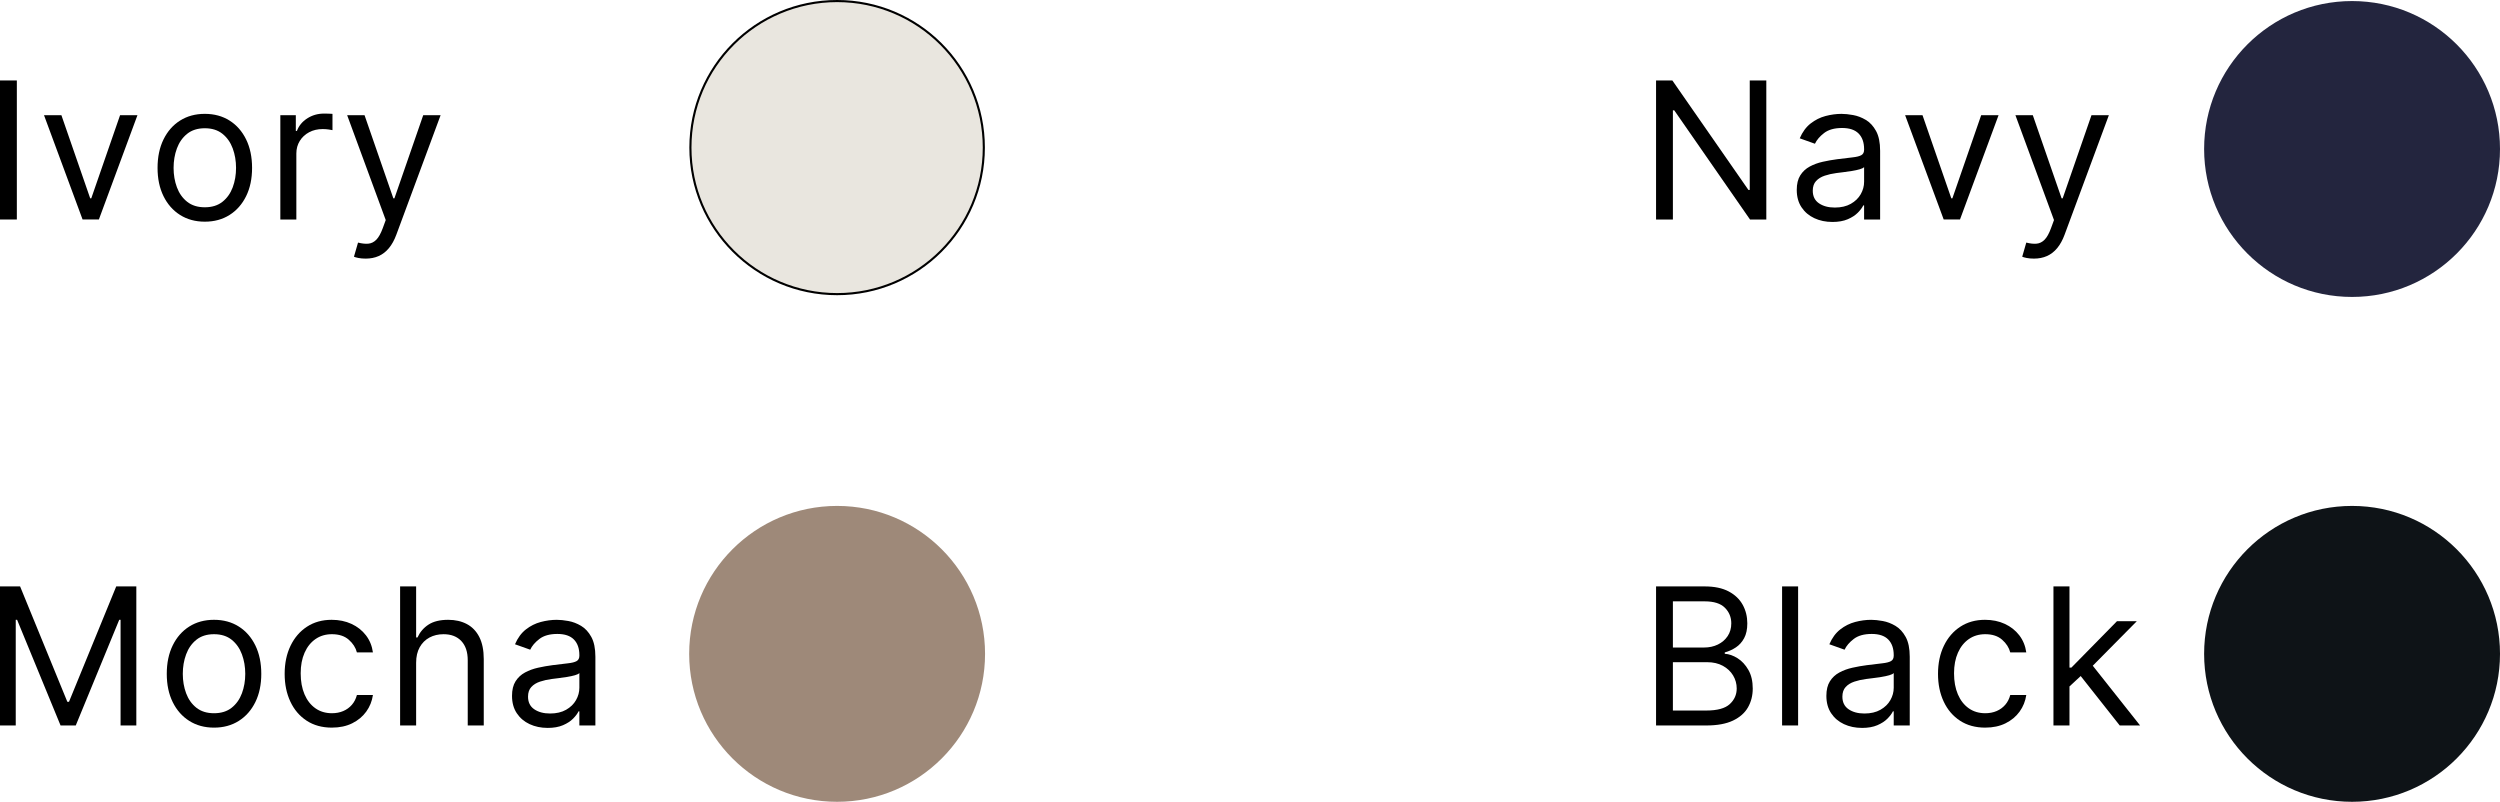
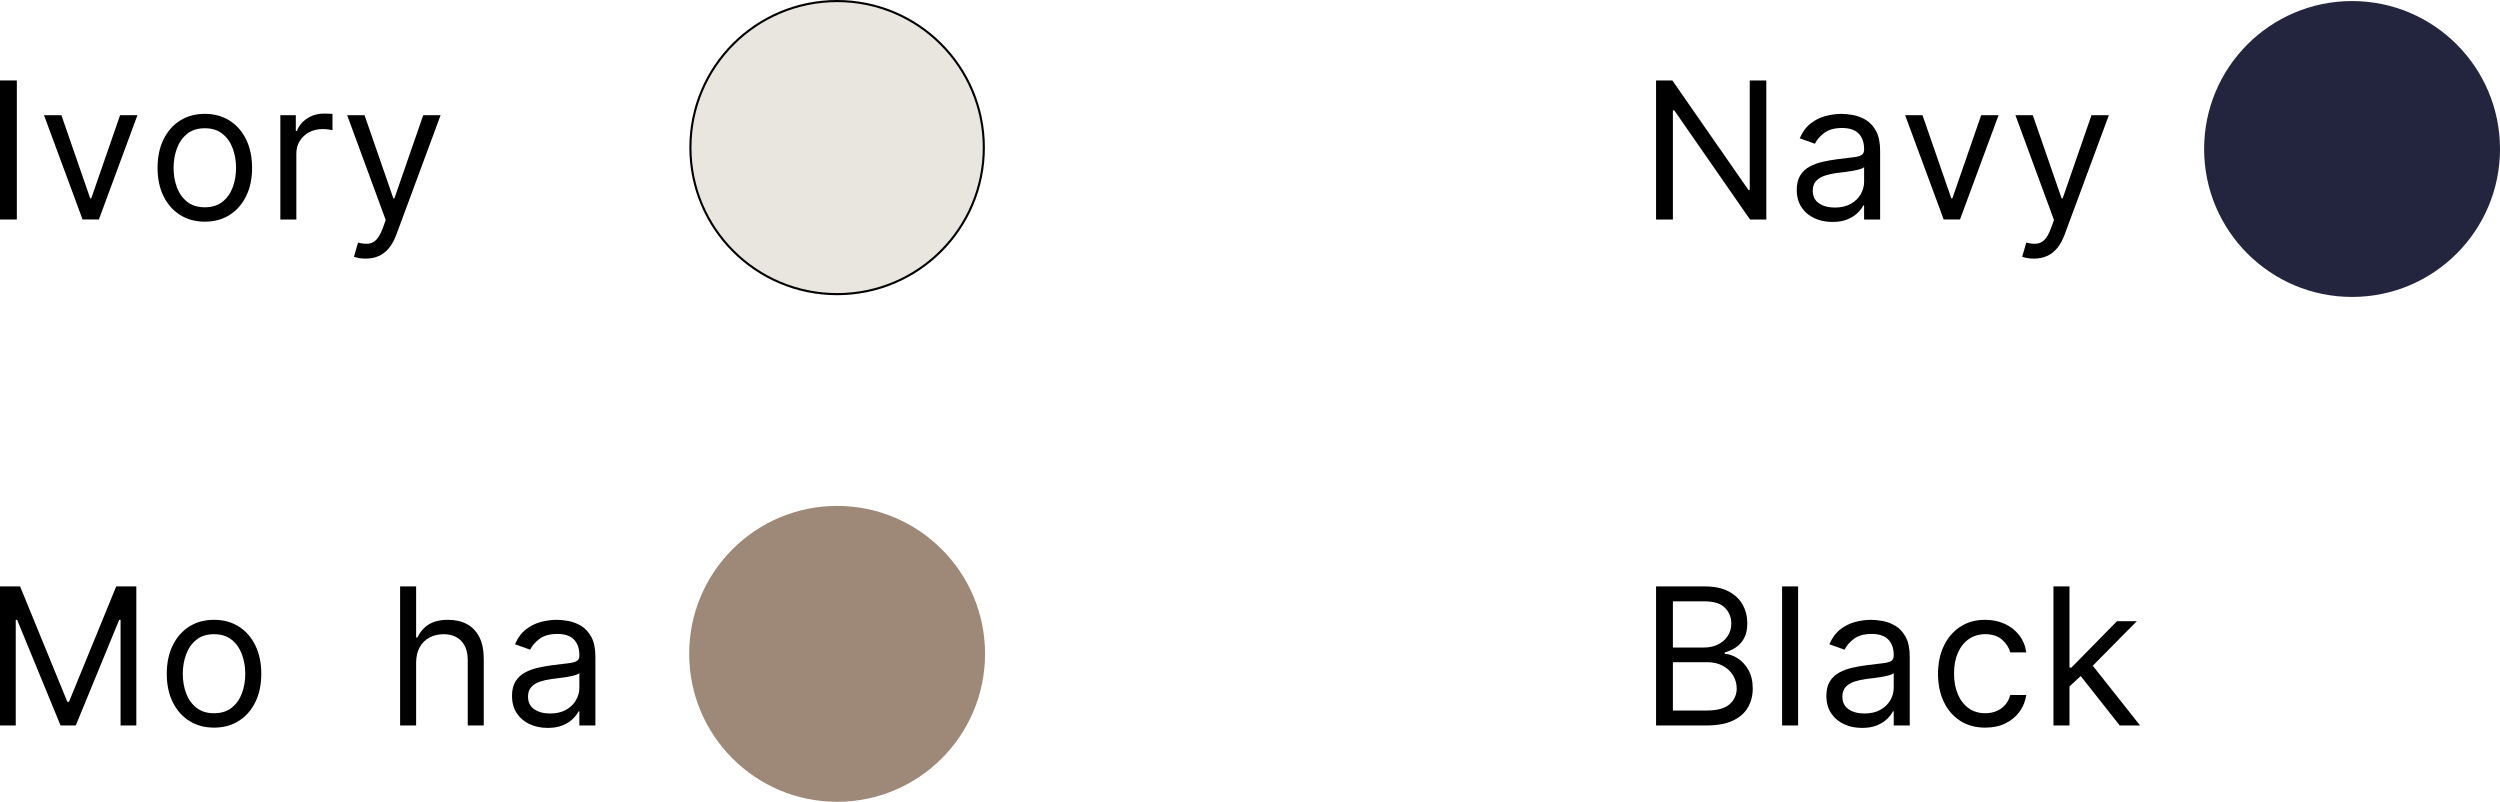
<svg xmlns="http://www.w3.org/2000/svg" id="_イヤー_2" viewBox="0 0 391.645 125.608">
  <defs>
    <style>.cls-1{fill:#9e8979;}.cls-2{fill:#23253e;}.cls-3{fill:#0e1317;}.cls-4{fill:#e9e6df;stroke:#000;stroke-miterlimit:10;stroke-width:.332px;}</style>
  </defs>
  <g id="_ザイン">
    <g>
      <g>
        <path d="M2.638,12.604v21.783H0V12.604H2.638Z" />
        <path d="M21.531,18.049l-6.042,16.337h-2.553L6.896,18.049h2.723l4.51,13.019h.17l4.51-13.019h2.723Z" />
        <path d="M32.086,34.727c-1.475,0-2.767-.351-3.877-1.053-1.11-.702-1.975-1.684-2.595-2.946-.621-1.262-.931-2.737-.931-4.425,0-1.702,.31-3.187,.931-4.457,.62-1.269,1.485-2.255,2.595-2.957,1.11-.702,2.402-1.053,3.877-1.053,1.475,0,2.767,.351,3.877,1.053,1.11,.702,1.975,1.688,2.595,2.957s.931,2.755,.931,4.457c0,1.688-.31,3.163-.931,4.425-.621,1.262-1.485,2.244-2.595,2.946-1.11,.702-2.402,1.053-3.877,1.053Zm0-2.255c1.12,0,2.042-.287,2.766-.862,.723-.574,1.258-1.33,1.606-2.266,.347-.936,.521-1.95,.521-3.042,0-1.092-.174-2.109-.521-3.052-.348-.943-.883-1.705-1.606-2.287-.724-.581-1.646-.872-2.766-.872-1.121,0-2.042,.291-2.766,.872-.723,.582-1.259,1.344-1.606,2.287-.348,.943-.521,1.961-.521,3.052,0,1.092,.173,2.106,.521,3.042,.347,.936,.883,1.691,1.606,2.266,.724,.574,1.645,.862,2.766,.862Z" />
        <path d="M43.917,34.387V18.049h2.425v2.468h.17c.298-.808,.837-1.464,1.617-1.968,.78-.503,1.66-.755,2.638-.755,.184,0,.415,.004,.691,.011,.276,.007,.485,.018,.627,.032v2.553c-.085-.021-.278-.055-.58-.101-.302-.046-.619-.069-.952-.069-.794,0-1.501,.165-2.122,.495-.621,.33-1.11,.784-1.468,1.362s-.537,1.236-.537,1.973v10.339h-2.51Z" />
        <path d="M57.279,40.513c-.425,0-.805-.034-1.138-.101-.333-.068-.563-.133-.691-.197l.638-2.212c.609,.156,1.148,.213,1.617,.17,.468-.043,.884-.25,1.25-.622s.7-.973,1.005-1.803l.468-1.276-6.042-16.423h2.723l4.51,13.019h.17l4.51-13.019h2.723l-6.935,18.72c-.312,.844-.698,1.544-1.159,2.101s-.995,.97-1.601,1.239c-.606,.269-1.289,.404-2.048,.404Z" />
      </g>
      <g>
        <path d="M276.707,12.604v21.783h-2.553l-11.87-17.103h-.212v17.103h-2.638V12.604h2.553l11.913,17.146h.212V12.604h2.595Z" />
        <path d="M287.049,34.77c-1.035,0-1.975-.197-2.818-.59-.844-.394-1.514-.964-2.01-1.712-.497-.748-.745-1.654-.745-2.718,0-.936,.184-1.697,.553-2.281,.368-.585,.861-1.044,1.478-1.377,.617-.333,1.299-.583,2.048-.75,.748-.167,1.501-.3,2.26-.399,.993-.128,1.799-.225,2.419-.292s1.074-.183,1.362-.346c.287-.163,.431-.447,.431-.851v-.085c0-1.049-.286-1.865-.856-2.446-.571-.582-1.434-.872-2.59-.872-1.198,0-2.138,.262-2.819,.787-.681,.525-1.159,1.085-1.436,1.681l-2.383-.851c.426-.993,.995-1.767,1.707-2.324,.713-.557,1.493-.947,2.34-1.17,.847-.223,1.682-.335,2.505-.335,.524,0,1.129,.062,1.813,.186,.684,.124,1.347,.377,1.989,.76,.642,.383,1.175,.961,1.601,1.734,.425,.773,.638,1.808,.638,3.106v10.764h-2.51v-2.212h-.128c-.17,.355-.454,.734-.851,1.138-.397,.404-.925,.748-1.585,1.032-.659,.283-1.464,.425-2.415,.425Zm.383-2.255c.993,0,1.832-.195,2.516-.585,.684-.39,1.202-.893,1.553-1.51,.351-.617,.526-1.266,.526-1.947v-2.297c-.106,.127-.339,.243-.697,.345-.358,.103-.77,.192-1.234,.266s-.915,.138-1.351,.191-.789,.097-1.059,.133c-.652,.085-1.26,.222-1.824,.41-.563,.188-1.018,.468-1.361,.84-.344,.372-.516,.878-.516,1.516,0,.872,.324,1.53,.973,1.973,.649,.443,1.473,.665,2.473,.665Z" />
        <path d="M313.09,18.049l-6.042,16.337h-2.553l-6.042-16.337h2.723l4.51,13.019h.17l4.51-13.019h2.723Z" />
        <path d="M318.625,40.513c-.425,0-.805-.034-1.138-.101-.333-.068-.563-.133-.691-.197l.638-2.212c.609,.156,1.148,.213,1.617,.17,.468-.043,.884-.25,1.25-.622s.7-.973,1.005-1.803l.468-1.276-6.042-16.423h2.723l4.51,13.019h.17l4.51-13.019h2.723l-6.935,18.72c-.312,.844-.698,1.544-1.159,2.101s-.995,.97-1.601,1.239c-.606,.269-1.289,.404-2.048,.404Z" />
      </g>
      <g>
        <path d="M0,91.866H3.148l7.403,18.082h.255l7.403-18.082h3.148v21.783h-2.468v-16.55h-.212l-6.808,16.55h-2.382l-6.807-16.55h-.213v16.55H0v-21.783Z" />
        <path d="M33.529,113.989c-1.475,0-2.767-.351-3.877-1.053-1.11-.702-1.975-1.684-2.595-2.946-.621-1.262-.931-2.737-.931-4.425,0-1.702,.31-3.187,.931-4.457,.62-1.269,1.485-2.255,2.595-2.957,1.11-.702,2.402-1.053,3.877-1.053,1.475,0,2.767,.351,3.877,1.053,1.11,.702,1.975,1.688,2.595,2.957s.931,2.755,.931,4.457c0,1.688-.31,3.163-.931,4.425-.621,1.262-1.485,2.244-2.595,2.946-1.11,.702-2.402,1.053-3.877,1.053Zm0-2.255c1.12,0,2.042-.287,2.766-.862,.723-.574,1.258-1.33,1.606-2.266,.347-.936,.521-1.95,.521-3.042,0-1.092-.174-2.109-.521-3.052-.348-.943-.883-1.705-1.606-2.287-.724-.581-1.646-.872-2.766-.872-1.121,0-2.042,.291-2.766,.872-.723,.582-1.259,1.344-1.606,2.287-.348,.943-.521,1.961-.521,3.052,0,1.092,.173,2.106,.521,3.042,.347,.936,.883,1.691,1.606,2.266,.724,.574,1.645,.862,2.766,.862Z" />
-         <path d="M51.998,113.989c-1.532,0-2.851-.362-3.957-1.085-1.106-.723-1.958-1.719-2.553-2.989-.596-1.269-.894-2.719-.894-4.35,0-1.659,.307-3.125,.92-4.398s1.471-2.269,2.574-2.989c1.103-.719,2.391-1.08,3.866-1.08,1.148,0,2.184,.213,3.106,.638,.921,.426,1.677,1.021,2.265,1.787,.589,.766,.954,1.659,1.096,2.68h-2.51c-.191-.744-.615-1.406-1.271-1.984-.656-.578-1.537-.867-2.643-.867-.979,0-1.835,.254-2.569,.76-.734,.507-1.305,1.22-1.712,2.138-.408,.918-.611,1.994-.611,3.228,0,1.262,.2,2.361,.601,3.297,.401,.936,.968,1.663,1.702,2.181s1.597,.776,2.59,.776c.652,0,1.245-.113,1.776-.34,.532-.227,.982-.553,1.351-.979,.369-.426,.631-.936,.787-1.532h2.51c-.142,.964-.491,1.831-1.048,2.601-.557,.77-1.291,1.379-2.202,1.83s-1.969,.675-3.175,.675Z" />
        <path d="M65.19,103.821v9.828h-2.51v-21.783h2.51v7.999h.213c.383-.844,.959-1.516,1.729-2.016,.769-.5,1.795-.75,3.079-.75,1.113,0,2.088,.222,2.925,.665,.837,.443,1.487,1.121,1.952,2.031,.464,.911,.697,2.069,.697,3.473v10.381h-2.51v-10.211c0-1.298-.335-2.303-1.005-3.015s-1.597-1.069-2.781-1.069c-.823,0-1.559,.174-2.208,.521-.648,.348-1.159,.855-1.531,1.521-.373,.667-.559,1.475-.559,2.425Z" />
        <path d="M85.785,114.032c-1.035,0-1.975-.197-2.818-.59-.844-.394-1.514-.964-2.01-1.712-.497-.748-.745-1.654-.745-2.718,0-.936,.184-1.697,.553-2.281,.368-.585,.861-1.044,1.478-1.377,.617-.333,1.299-.583,2.048-.75,.748-.167,1.501-.3,2.26-.399,.993-.128,1.799-.225,2.419-.292s1.074-.183,1.362-.346c.287-.163,.431-.447,.431-.851v-.085c0-1.049-.286-1.865-.856-2.446-.571-.582-1.434-.872-2.59-.872-1.198,0-2.138,.262-2.819,.787-.681,.525-1.159,1.085-1.436,1.681l-2.383-.851c.426-.993,.995-1.767,1.707-2.324,.713-.557,1.493-.947,2.34-1.17,.847-.223,1.682-.335,2.505-.335,.524,0,1.129,.062,1.813,.186,.684,.124,1.347,.377,1.989,.76,.642,.383,1.175,.961,1.601,1.734,.425,.773,.638,1.808,.638,3.106v10.764h-2.51v-2.212h-.128c-.17,.355-.454,.734-.851,1.138-.397,.404-.925,.748-1.585,1.032-.659,.283-1.464,.425-2.415,.425Zm.383-2.255c.993,0,1.832-.195,2.516-.585,.684-.39,1.202-.893,1.553-1.51,.351-.617,.526-1.266,.526-1.947v-2.297c-.106,.127-.339,.243-.697,.345-.358,.103-.77,.192-1.234,.266s-.915,.138-1.351,.191-.789,.097-1.059,.133c-.652,.085-1.26,.222-1.824,.41-.563,.188-1.018,.468-1.361,.84-.344,.372-.516,.878-.516,1.516,0,.872,.324,1.53,.973,1.973,.649,.443,1.473,.665,2.473,.665Z" />
      </g>
      <g>
        <path d="M259.434,113.649v-21.783h7.616c1.518,0,2.769,.261,3.755,.782,.985,.521,1.719,1.22,2.202,2.095,.482,.876,.723,1.845,.723,2.909,0,.936-.165,1.709-.495,2.319-.33,.61-.762,1.092-1.297,1.447-.536,.355-1.115,.617-1.739,.787v.213c.666,.042,1.336,.276,2.01,.702s1.237,1.035,1.691,1.829c.454,.794,.681,1.766,.681,2.915,0,1.092-.249,2.074-.745,2.946-.497,.872-1.28,1.563-2.351,2.074-1.071,.51-2.464,.766-4.18,.766h-7.871Zm2.638-12.211h4.893c.794,0,1.512-.156,2.154-.468,.642-.312,1.152-.752,1.532-1.319,.379-.567,.569-1.234,.569-2,0-.957-.334-1.771-1-2.441-.667-.67-1.723-1.005-3.17-1.005h-4.978v7.233Zm0,9.871h5.233c1.723,0,2.948-.335,3.675-1.005,.727-.67,1.09-1.484,1.09-2.441,0-.738-.188-1.42-.564-2.048-.376-.627-.911-1.131-1.606-1.51s-1.518-.569-2.468-.569h-5.36v7.573Z" />
        <path d="M281.688,91.866v21.783h-2.51v-21.783h2.51Z" />
        <path d="M291.689,114.032c-1.035,0-1.975-.197-2.818-.59-.844-.394-1.514-.964-2.01-1.712-.497-.748-.745-1.654-.745-2.718,0-.936,.184-1.697,.553-2.281,.368-.585,.861-1.044,1.478-1.377,.617-.333,1.299-.583,2.048-.75,.748-.167,1.501-.3,2.26-.399,.993-.128,1.799-.225,2.419-.292s1.074-.183,1.362-.346c.287-.163,.431-.447,.431-.851v-.085c0-1.049-.286-1.865-.856-2.446-.571-.582-1.434-.872-2.59-.872-1.198,0-2.138,.262-2.819,.787-.681,.525-1.159,1.085-1.436,1.681l-2.383-.851c.426-.993,.995-1.767,1.707-2.324,.713-.557,1.493-.947,2.34-1.17,.847-.223,1.682-.335,2.505-.335,.524,0,1.129,.062,1.813,.186,.684,.124,1.347,.377,1.989,.76,.642,.383,1.175,.961,1.601,1.734,.425,.773,.638,1.808,.638,3.106v10.764h-2.51v-2.212h-.128c-.17,.355-.454,.734-.851,1.138-.397,.404-.925,.748-1.585,1.032-.659,.283-1.464,.425-2.415,.425Zm.383-2.255c.993,0,1.832-.195,2.516-.585,.684-.39,1.202-.893,1.553-1.51,.351-.617,.526-1.266,.526-1.947v-2.297c-.106,.127-.339,.243-.697,.345-.358,.103-.77,.192-1.234,.266s-.915,.138-1.351,.191-.789,.097-1.059,.133c-.652,.085-1.26,.222-1.824,.41-.563,.188-1.018,.468-1.361,.84-.344,.372-.516,.878-.516,1.516,0,.872,.324,1.53,.973,1.973,.649,.443,1.473,.665,2.473,.665Z" />
        <path d="M311.009,113.989c-1.532,0-2.851-.362-3.957-1.085-1.106-.723-1.958-1.719-2.553-2.989-.596-1.269-.894-2.719-.894-4.35,0-1.659,.307-3.125,.92-4.398s1.471-2.269,2.574-2.989c1.103-.719,2.391-1.08,3.866-1.08,1.148,0,2.184,.213,3.106,.638,.921,.426,1.677,1.021,2.265,1.787,.589,.766,.954,1.659,1.096,2.68h-2.51c-.191-.744-.615-1.406-1.271-1.984-.656-.578-1.537-.867-2.643-.867-.979,0-1.835,.254-2.569,.76-.734,.507-1.305,1.22-1.712,2.138-.408,.918-.611,1.994-.611,3.228,0,1.262,.2,2.361,.601,3.297,.401,.936,.968,1.663,1.702,2.181s1.597,.776,2.59,.776c.652,0,1.245-.113,1.776-.34,.532-.227,.982-.553,1.351-.979,.369-.426,.631-.936,.787-1.532h2.51c-.142,.964-.491,1.831-1.048,2.601-.557,.77-1.291,1.379-2.202,1.83s-1.969,.675-3.175,.675Z" />
        <path d="M321.69,113.649v-21.783h2.51v21.783h-2.51Zm2.34-5.956l-.043-3.106h.511l7.147-7.275h3.106l-7.616,7.701h-.212l-2.893,2.68Zm8.041,5.956l-6.382-8.084,1.787-1.744,7.786,9.828h-3.191Z" />
      </g>
      <ellipse class="cls-4" cx="131.141" cy="23.122" rx="22.983" ry="22.956" />
      <circle class="cls-1" cx="131.141" cy="102.432" r="23.176" />
      <circle class="cls-2" cx="368.469" cy="23.342" r="23.176" />
-       <circle class="cls-3" cx="368.469" cy="102.432" r="23.176" />
    </g>
  </g>
</svg>